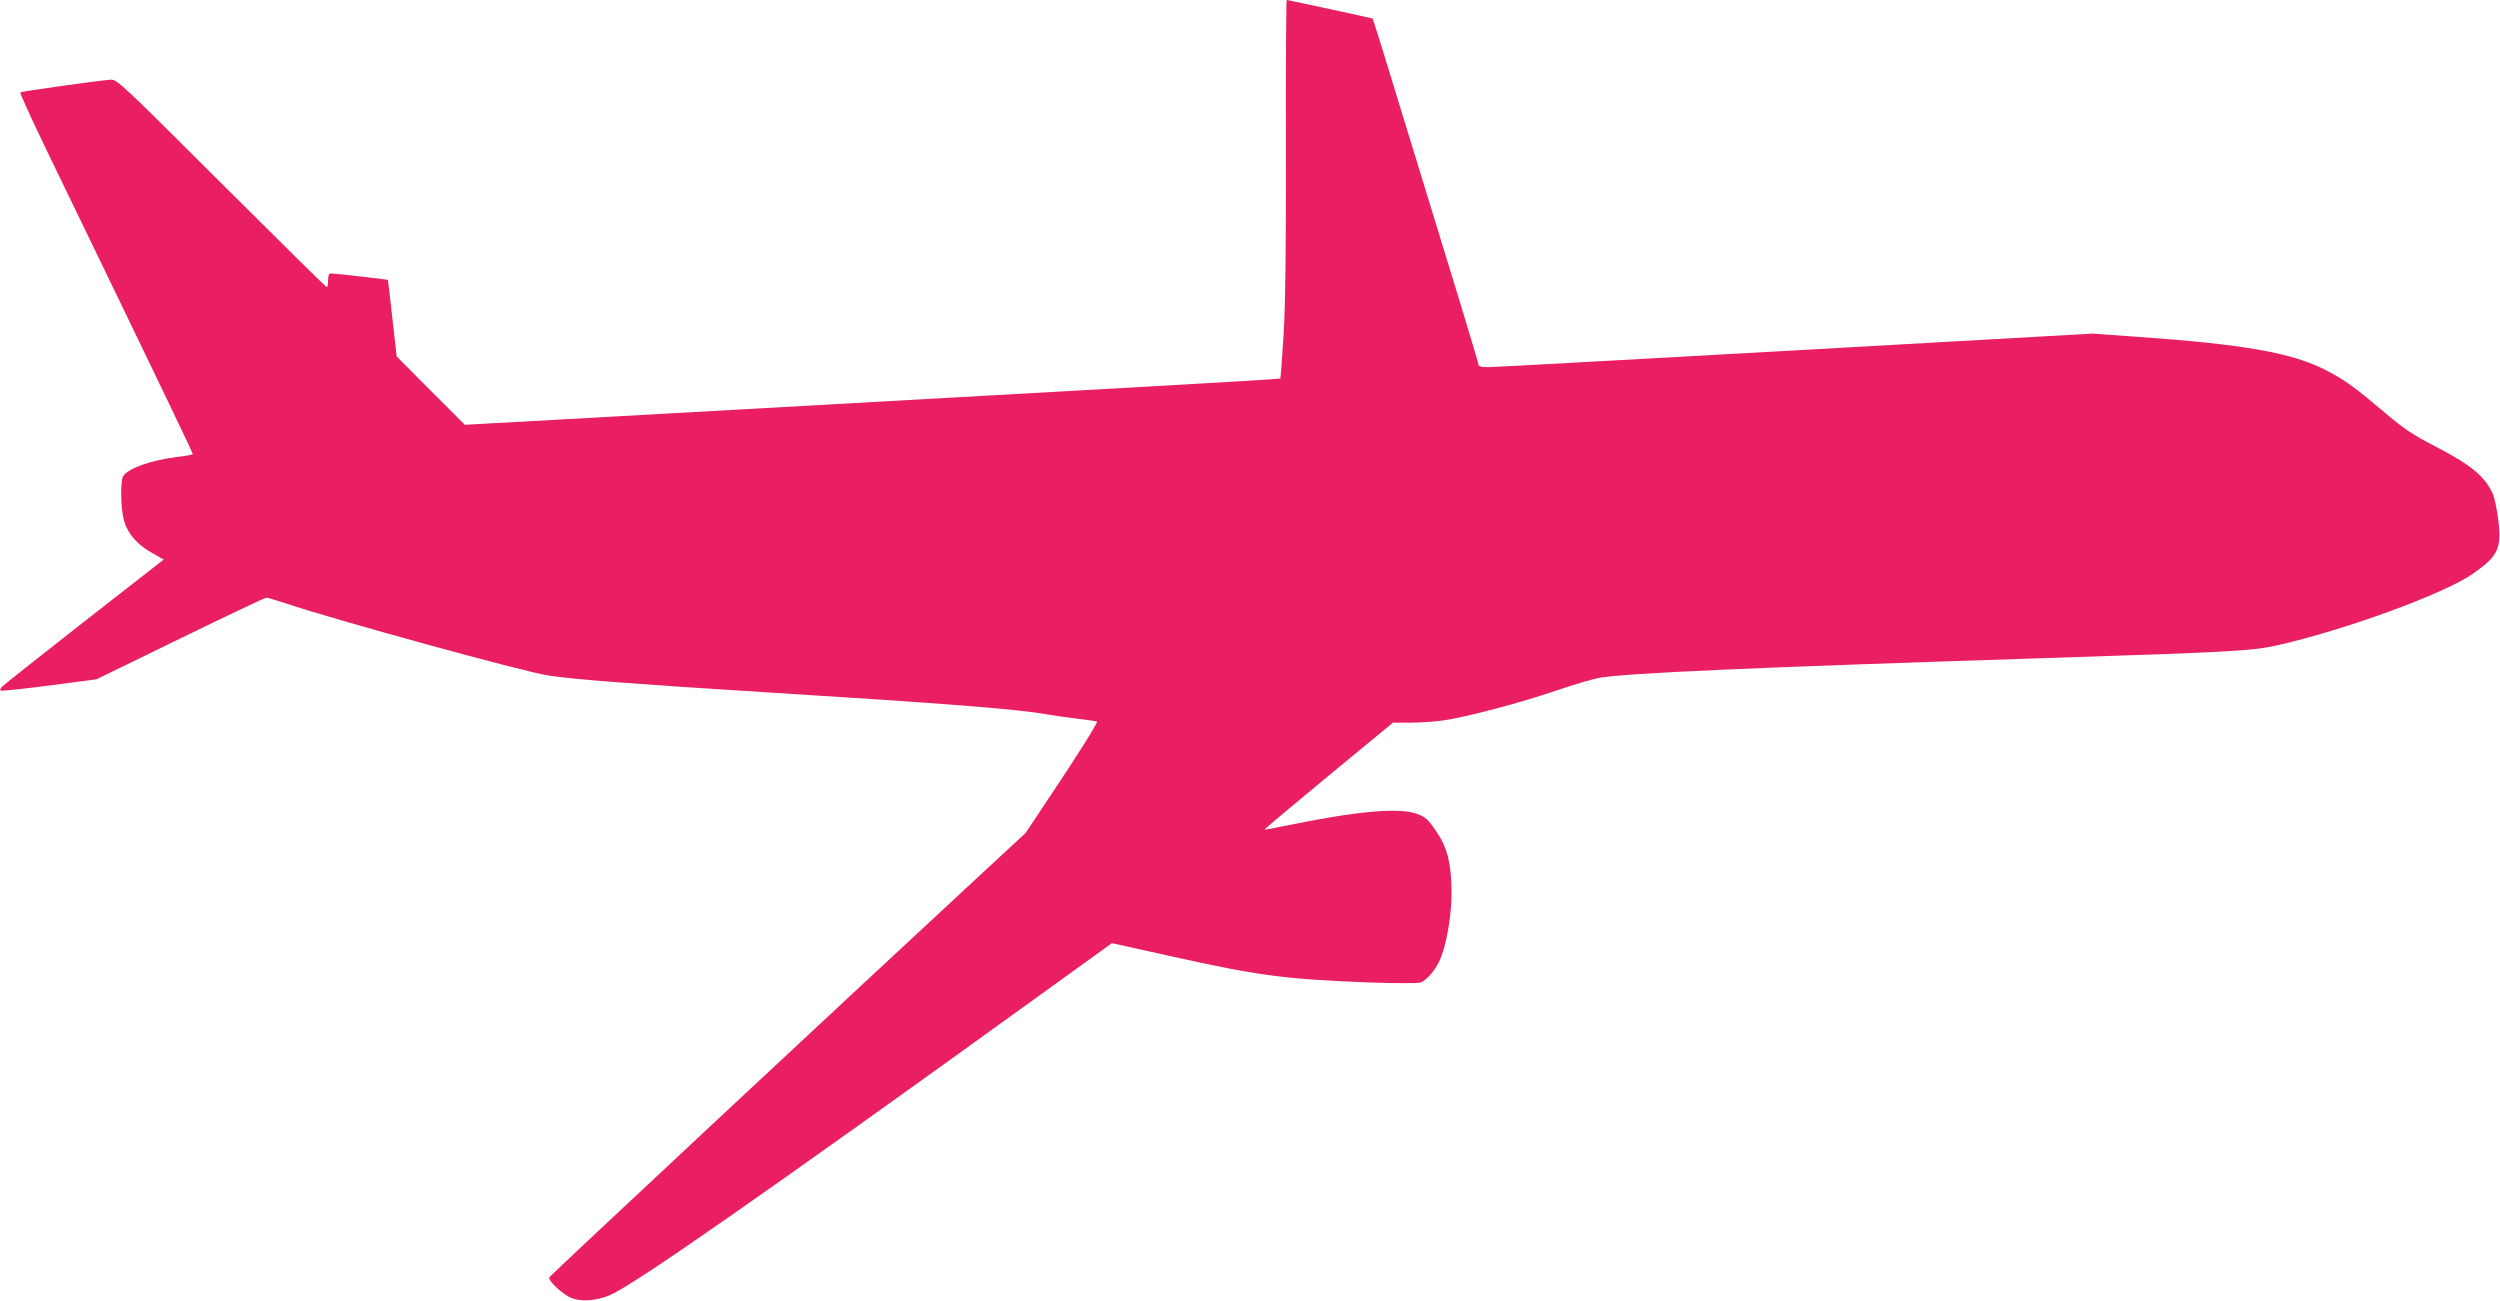
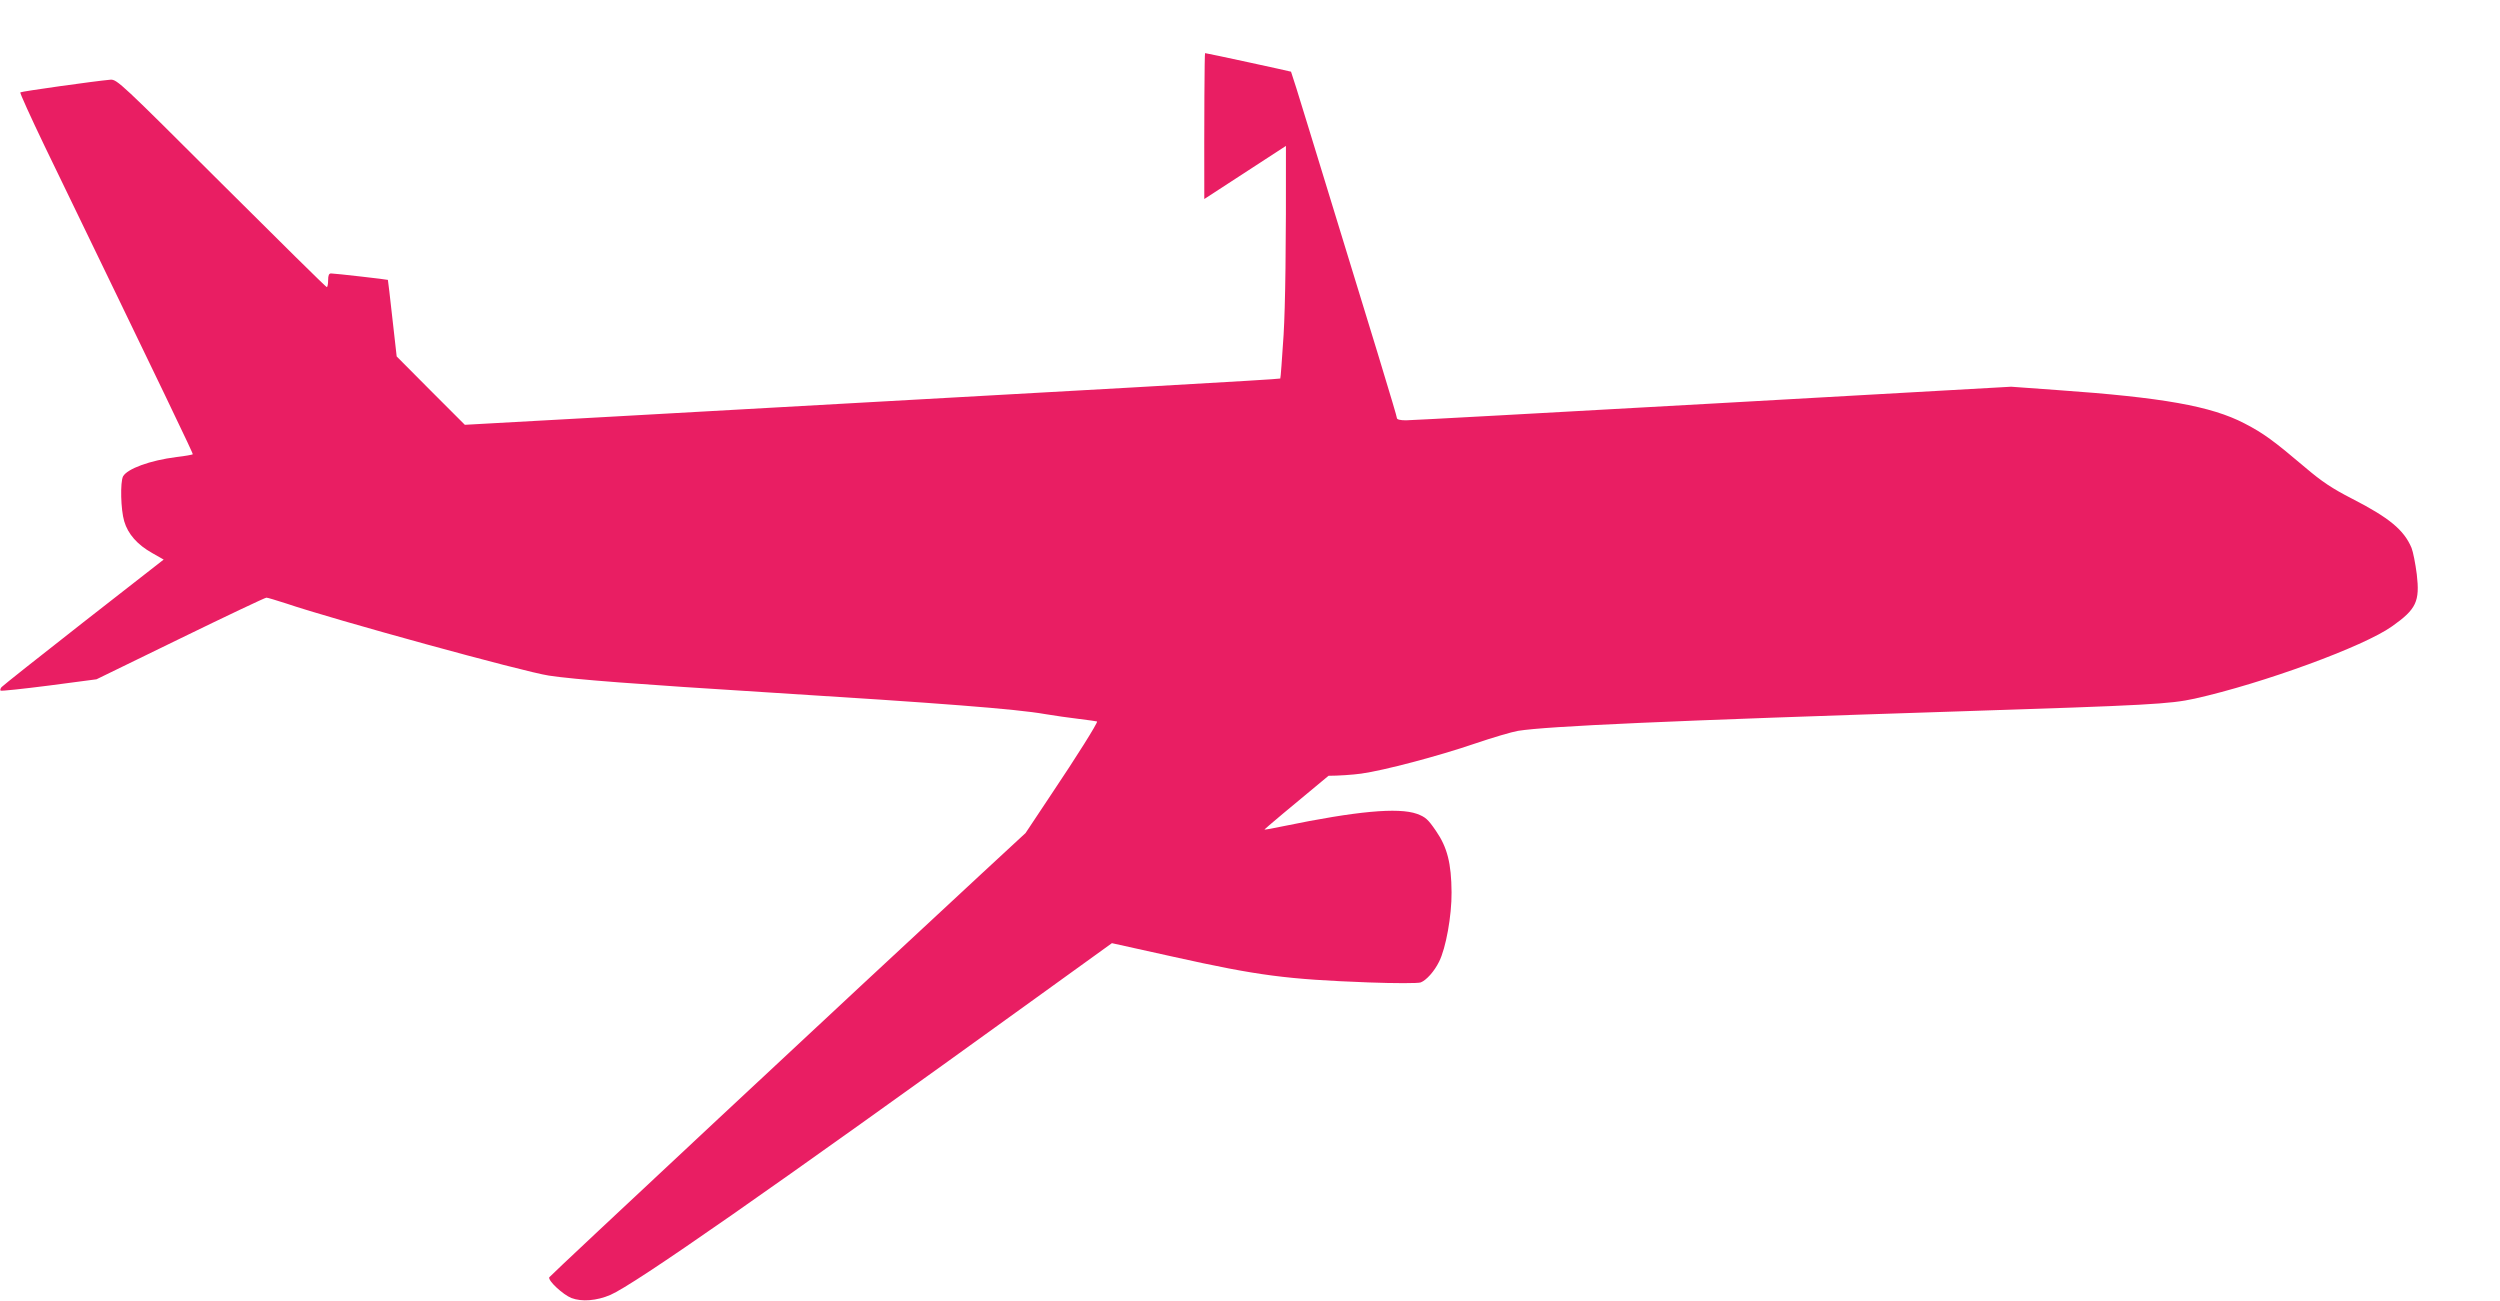
<svg xmlns="http://www.w3.org/2000/svg" version="1.0" width="1280pt" height="666pt" viewBox="0 0 1280 666" preserveAspectRatio="xMidYMid meet">
  <g transform="translate(0,666) scale(0.1,-0.1)" fill="#e91e63" stroke="none">
-     <path d="M6584 5913 c1 -523 -3 -814 -12 -968 -8 -121 -15 -222 -17 -223 -3 -4 -873 -53 -3418 -195 l-757 -42 -175 175 -174 175 -22 195 c-12 107 -22 196 -23 197 -1 2 -272 33 -291 33 -11 0 -15 -10 -15 -35 0 -19 -3 -35 -7 -35 -4 0 -247 240 -540 532 -511 510 -534 532 -567 530 -80 -7 -457 -60 -462 -65 -3 -3 53 -126 124 -274 634 -1310 762 -1576 759 -1579 -2 -2 -39 -9 -83 -14 -136 -17 -252 -60 -274 -99 -15 -30 -12 -170 6 -230 19 -65 67 -120 144 -163 l58 -33 -410 -320 c-225 -176 -414 -326 -420 -333 -6 -7 -8 -15 -5 -18 3 -3 115 9 248 26 l243 32 429 209 c236 115 434 209 441 209 7 0 52 -14 102 -30 238 -81 1216 -350 1344 -369 130 -20 462 -45 1120 -86 883 -55 1273 -85 1420 -111 47 -8 125 -19 175 -25 49 -6 91 -12 92 -13 5 -5 -106 -182 -233 -371 l-133 -200 -227 -210 c-646 -598 -2209 -2057 -2212 -2065 -6 -18 71 -89 114 -106 53 -20 129 -14 199 16 123 53 813 534 2184 1524 l384 277 316 -70 c436 -97 578 -115 997 -131 135 -5 256 -5 268 0 29 11 70 57 94 106 35 69 65 236 64 355 -1 149 -22 231 -80 315 -41 60 -54 71 -97 87 -96 34 -310 14 -684 -63 -52 -11 -95 -19 -97 -17 -1 1 146 125 328 275 l330 272 88 0 c49 0 124 5 167 11 116 16 396 90 583 154 91 31 190 60 220 65 149 24 771 52 2265 100 964 31 1072 37 1200 65 349 78 866 267 1010 370 125 88 143 128 127 266 -7 55 -19 116 -27 136 -39 92 -114 154 -305 252 -101 52 -153 86 -241 161 -158 134 -212 174 -309 224 -171 89 -419 133 -960 171 l-235 17 -1525 -86 c-839 -47 -1547 -86 -1573 -86 -30 0 -47 4 -47 12 0 11 -108 366 -451 1482 -48 159 -90 290 -91 291 -4 2 -432 95 -440 95 -3 0 -5 -336 -4 -747z" />
+     <path d="M6584 5913 c1 -523 -3 -814 -12 -968 -8 -121 -15 -222 -17 -223 -3 -4 -873 -53 -3418 -195 l-757 -42 -175 175 -174 175 -22 195 c-12 107 -22 196 -23 197 -1 2 -272 33 -291 33 -11 0 -15 -10 -15 -35 0 -19 -3 -35 -7 -35 -4 0 -247 240 -540 532 -511 510 -534 532 -567 530 -80 -7 -457 -60 -462 -65 -3 -3 53 -126 124 -274 634 -1310 762 -1576 759 -1579 -2 -2 -39 -9 -83 -14 -136 -17 -252 -60 -274 -99 -15 -30 -12 -170 6 -230 19 -65 67 -120 144 -163 l58 -33 -410 -320 c-225 -176 -414 -326 -420 -333 -6 -7 -8 -15 -5 -18 3 -3 115 9 248 26 l243 32 429 209 c236 115 434 209 441 209 7 0 52 -14 102 -30 238 -81 1216 -350 1344 -369 130 -20 462 -45 1120 -86 883 -55 1273 -85 1420 -111 47 -8 125 -19 175 -25 49 -6 91 -12 92 -13 5 -5 -106 -182 -233 -371 l-133 -200 -227 -210 c-646 -598 -2209 -2057 -2212 -2065 -6 -18 71 -89 114 -106 53 -20 129 -14 199 16 123 53 813 534 2184 1524 l384 277 316 -70 c436 -97 578 -115 997 -131 135 -5 256 -5 268 0 29 11 70 57 94 106 35 69 65 236 64 355 -1 149 -22 231 -80 315 -41 60 -54 71 -97 87 -96 34 -310 14 -684 -63 -52 -11 -95 -19 -97 -17 -1 1 146 125 328 275 c49 0 124 5 167 11 116 16 396 90 583 154 91 31 190 60 220 65 149 24 771 52 2265 100 964 31 1072 37 1200 65 349 78 866 267 1010 370 125 88 143 128 127 266 -7 55 -19 116 -27 136 -39 92 -114 154 -305 252 -101 52 -153 86 -241 161 -158 134 -212 174 -309 224 -171 89 -419 133 -960 171 l-235 17 -1525 -86 c-839 -47 -1547 -86 -1573 -86 -30 0 -47 4 -47 12 0 11 -108 366 -451 1482 -48 159 -90 290 -91 291 -4 2 -432 95 -440 95 -3 0 -5 -336 -4 -747z" />
  </g>
</svg>